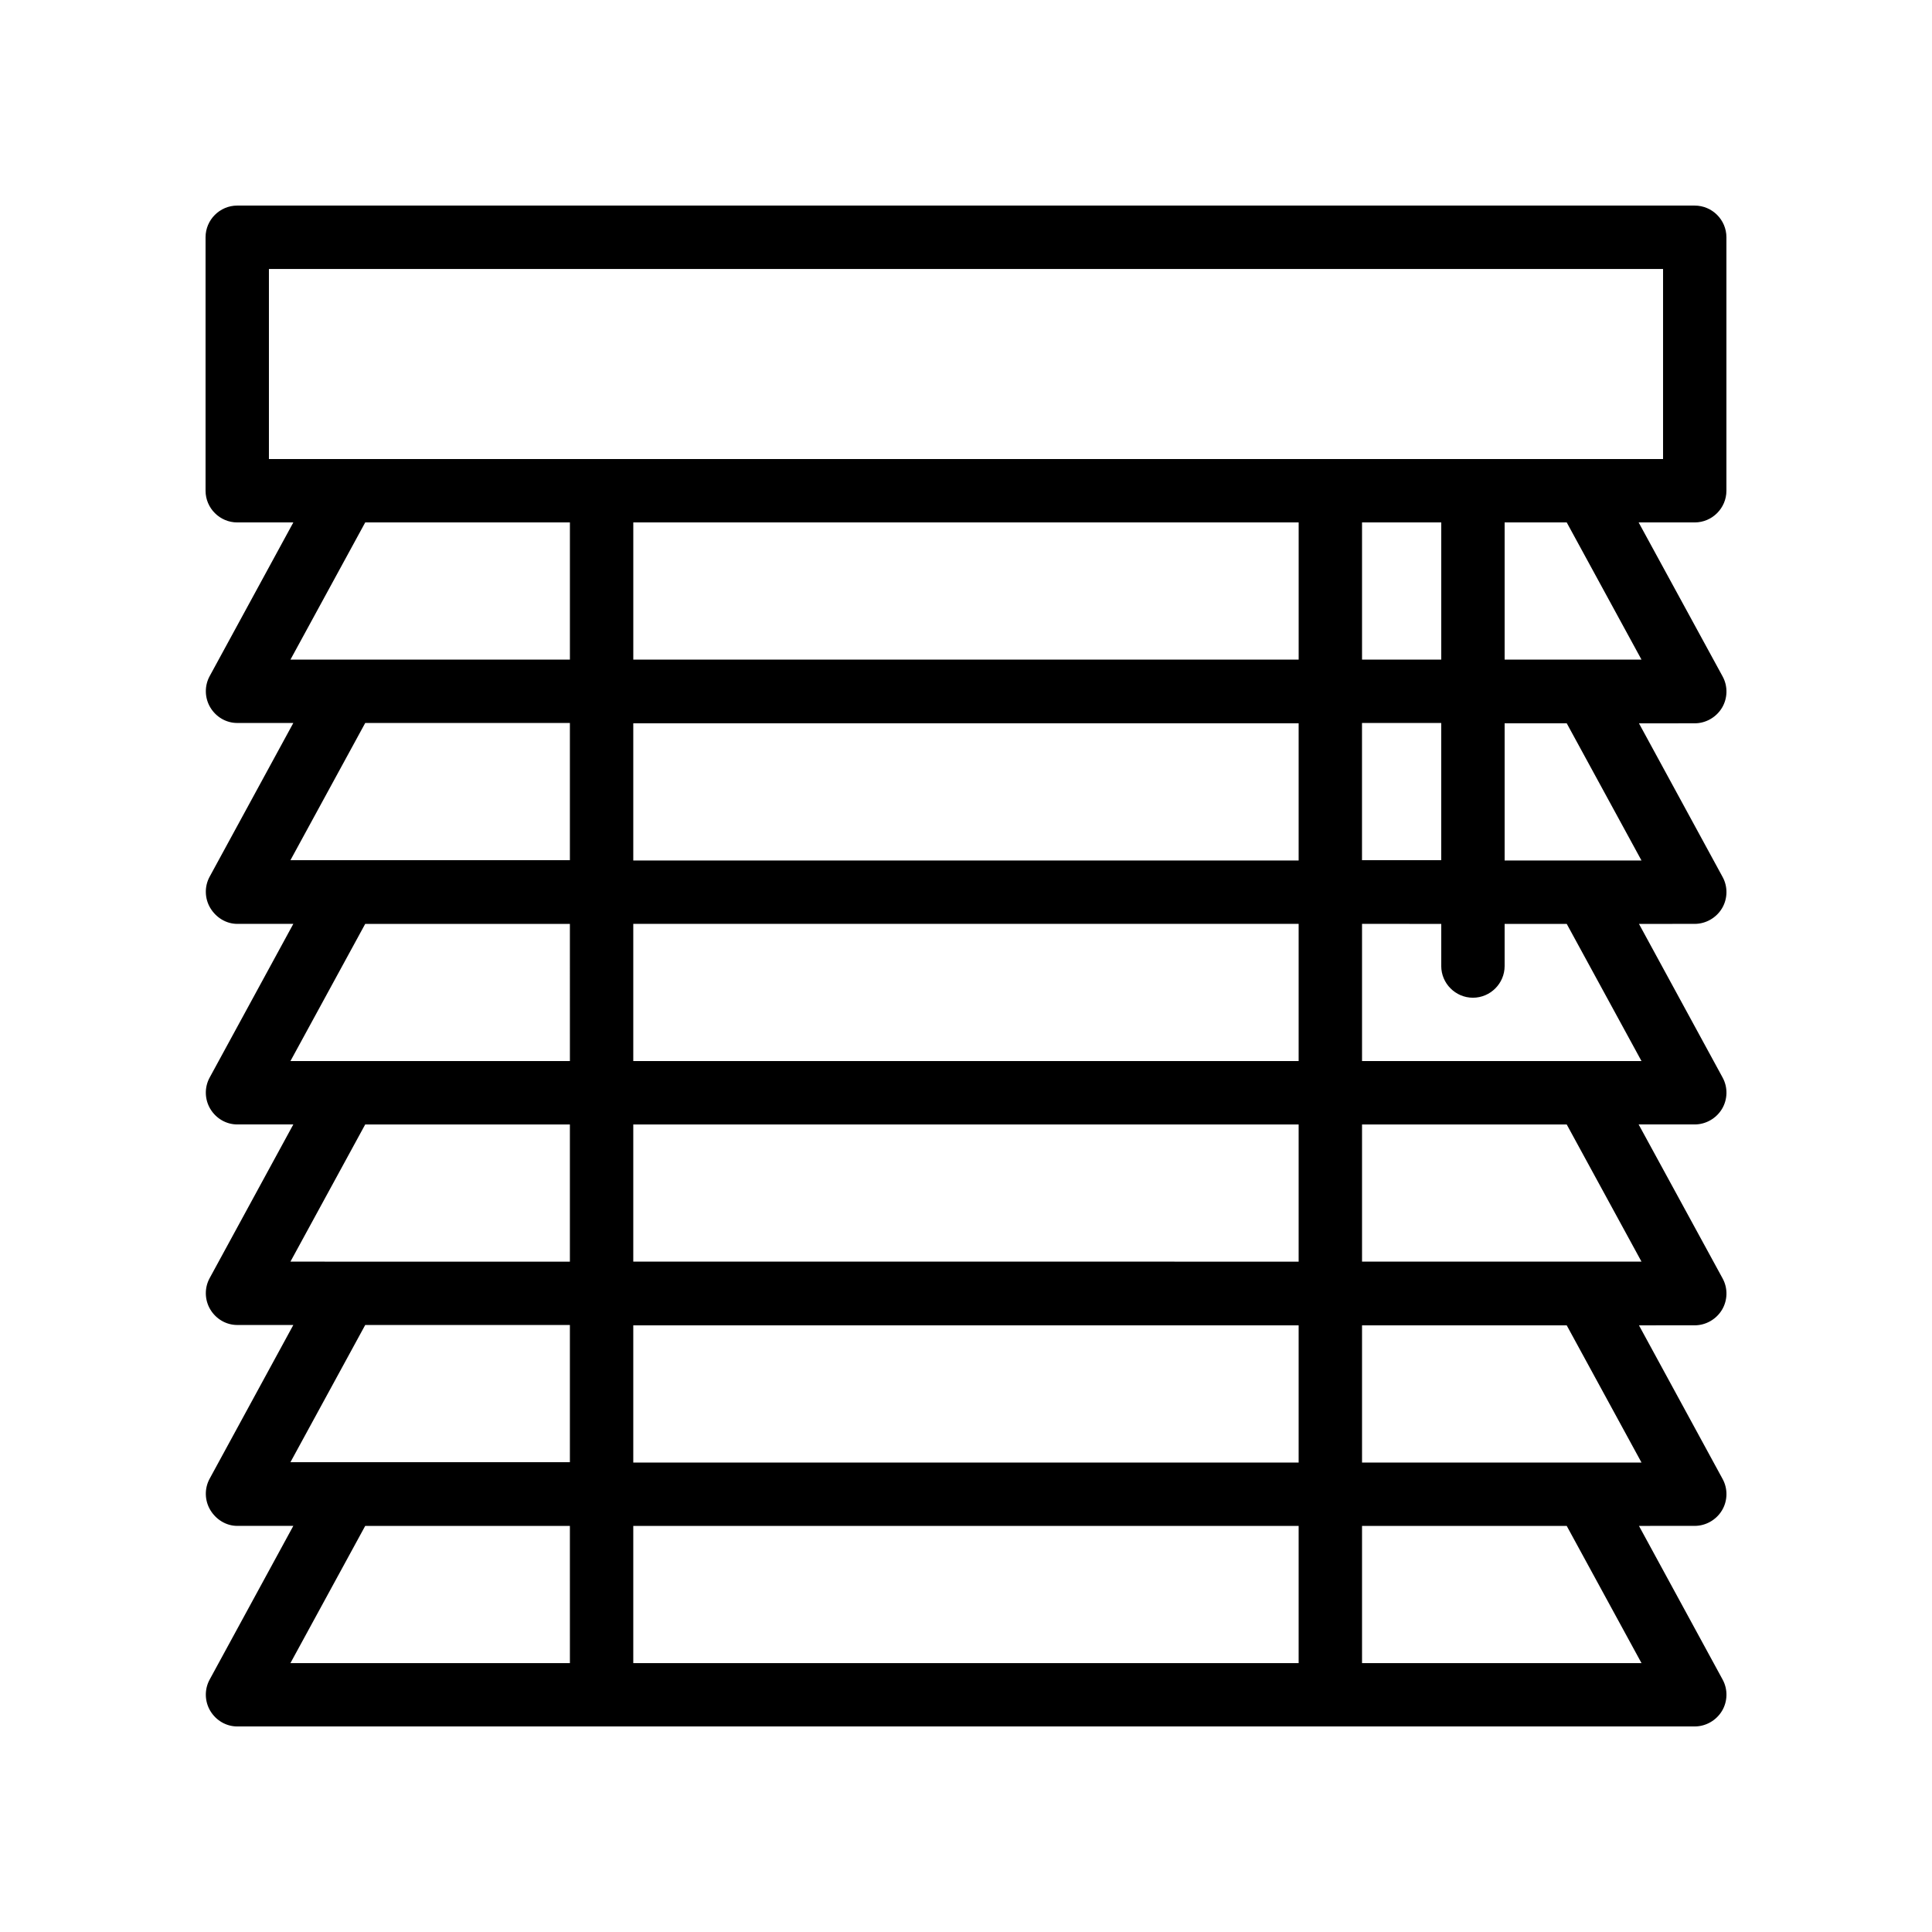
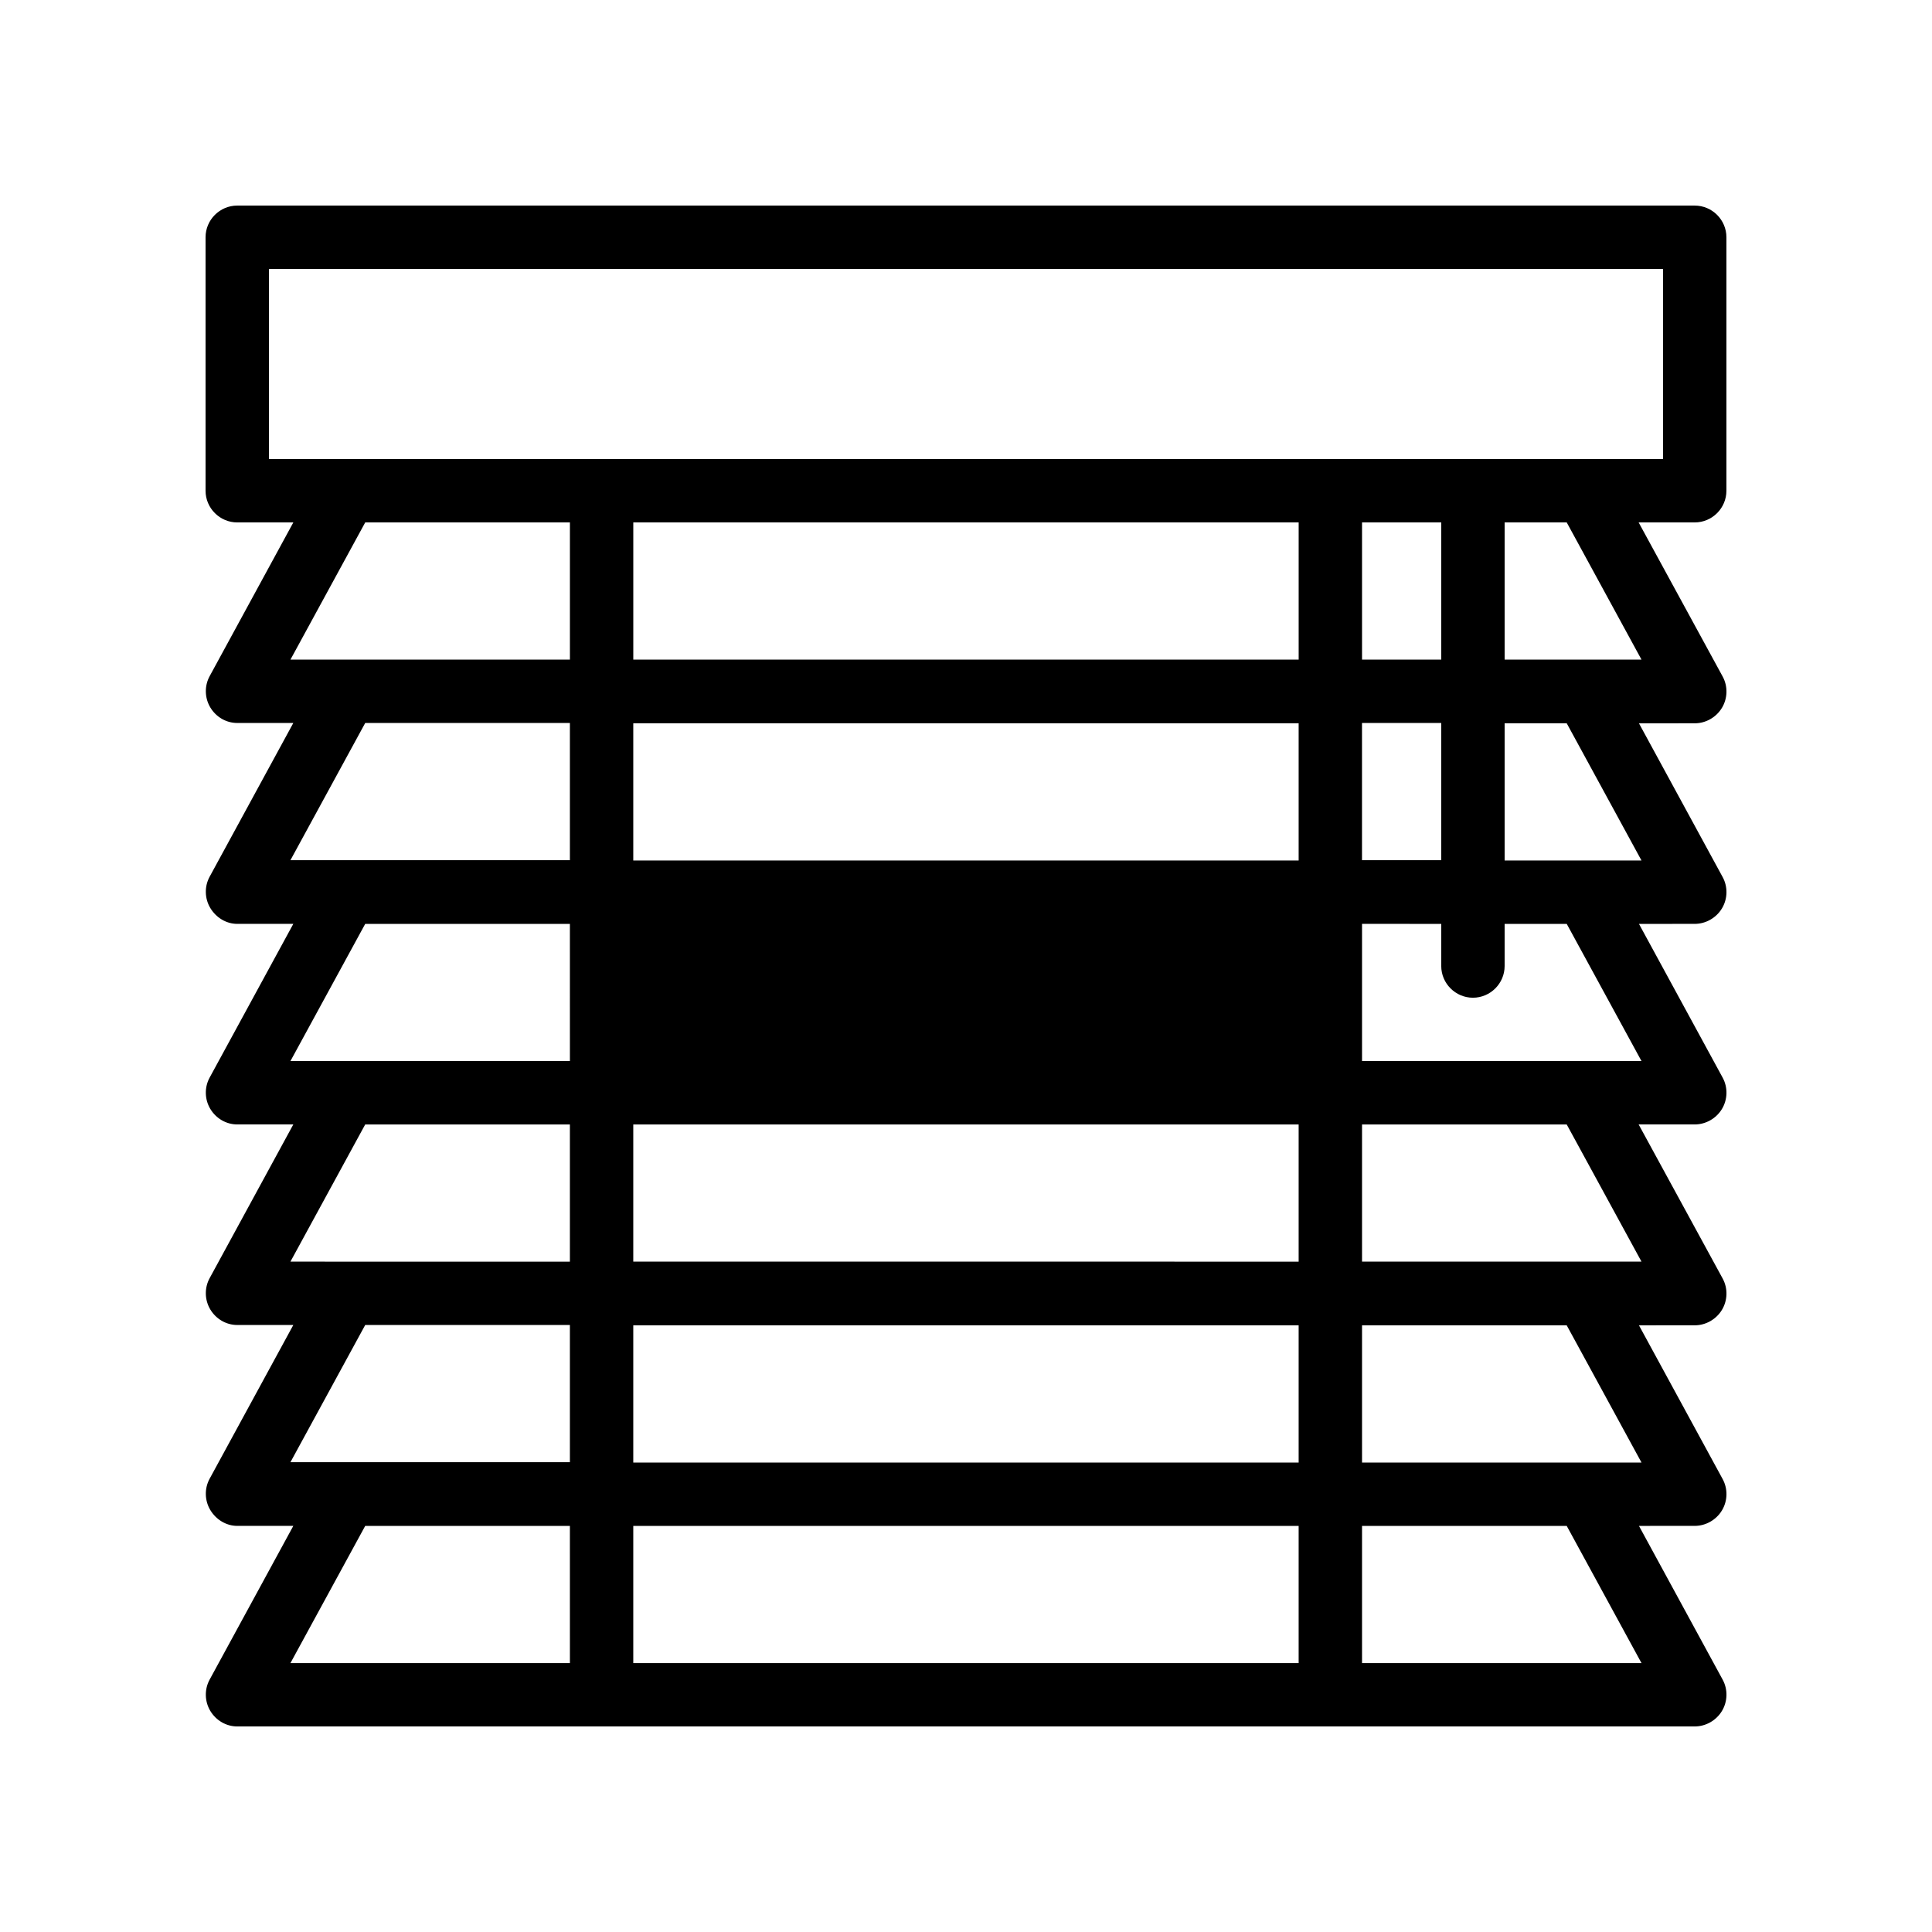
<svg xmlns="http://www.w3.org/2000/svg" fill="#000000" width="800px" height="800px" version="1.1" viewBox="144 144 512 512">
-   <path d="m593.12 198.48h-386.25c-4.617 0-8.395 3.777-8.395 8.395v67.176c0 4.617 3.777 8.398 8.398 8.398h14.863l-22.168 40.723c-1.426 2.602-1.344 5.793 0.168 8.312 1.508 2.519 4.195 4.113 7.133 4.113h14.863l-22.168 40.723c-1.426 2.602-1.344 5.793 0.168 8.312 1.512 2.523 4.199 4.203 7.137 4.203h14.863l-22.168 40.723c-1.426 2.602-1.344 5.793 0.168 8.312 1.512 2.519 4.199 4.117 7.137 4.117h14.863l-22.168 40.723c-1.426 2.602-1.344 5.793 0.168 8.312s4.199 4.113 7.137 4.113h14.863l-22.168 40.723c-1.426 2.602-1.344 5.793 0.168 8.312 1.512 2.523 4.199 4.203 7.137 4.203h14.863l-22.168 40.723c-1.426 2.602-1.344 5.793 0.168 8.312s4.199 4.117 7.137 4.117h386.25c2.938 0 5.711-1.594 7.223-4.113 1.512-2.519 1.594-5.711 0.168-8.312l-22.168-40.723 14.777-0.004c2.938 0 5.711-1.594 7.223-4.113 1.512-2.519 1.594-5.711 0.168-8.312l-22.168-40.723 14.777-0.004c2.938 0 5.711-1.594 7.223-4.113 1.512-2.519 1.594-5.711 0.168-8.312l-22.254-40.809h14.863c2.938 0 5.711-1.594 7.223-4.113 1.512-2.519 1.594-5.711 0.168-8.312l-22.168-40.723 14.777-0.004c2.938 0 5.711-1.594 7.223-4.113 1.512-2.519 1.594-5.711 0.168-8.312l-22.168-40.723 14.777-0.004c2.938 0 5.711-1.594 7.223-4.113 1.512-2.519 1.594-5.711 0.168-8.312l-22.254-40.812h14.863c4.617 0 8.398-3.777 8.398-8.398v-67.172c0-4.617-3.781-8.395-8.398-8.395zm-352.33 83.965h54.242v36.359h-74.059zm247.37 0v36.359h-176.33v-36.359zm37.785 0v36.359h-20.992v-36.359zm-214.12 249.14v-36.359h176.33v36.359zm176.33 16.793v36.359h-176.33v-36.359zm-176.33-70.031v-36.355h176.33v36.359zm0-53.152v-36.359h176.33v36.359zm0-53.152v-36.359h176.33v36.359zm193.12-36.441h20.992v36.359h-20.992zm-264.16 0h54.242v36.359h-74.059zm0 53.238h54.242l0.004 36.355h-74.062zm0 53.152h54.242v36.359h-59.199l-14.859-0.004zm0 53.148h54.242v36.359h-74.059zm0 53.238h54.242l0.004 36.359h-74.062zm338.23 36.359h-74.062v-36.359h54.242zm0-53.152h-74.062v-36.359h54.242zm0-53.238h-74.062v-36.355h54.242zm0-53.152h-74.062v-36.359l20.992 0.004v11.168c0 4.617 3.777 8.398 8.398 8.398 4.617 0 8.398-3.777 8.398-8.398v-11.168h16.457zm0-53.152h-36.273v-36.359h16.457zm0-53.234h-36.273v-36.359h16.457zm5.711-53.152h-369.46v-50.379h369.46z" />
+   <path d="m593.12 198.48h-386.25c-4.617 0-8.395 3.777-8.395 8.395v67.176c0 4.617 3.777 8.398 8.398 8.398h14.863l-22.168 40.723c-1.426 2.602-1.344 5.793 0.168 8.312 1.508 2.519 4.195 4.113 7.133 4.113h14.863l-22.168 40.723c-1.426 2.602-1.344 5.793 0.168 8.312 1.512 2.523 4.199 4.203 7.137 4.203h14.863l-22.168 40.723c-1.426 2.602-1.344 5.793 0.168 8.312 1.512 2.519 4.199 4.117 7.137 4.117h14.863l-22.168 40.723c-1.426 2.602-1.344 5.793 0.168 8.312s4.199 4.113 7.137 4.113h14.863l-22.168 40.723c-1.426 2.602-1.344 5.793 0.168 8.312 1.512 2.523 4.199 4.203 7.137 4.203h14.863l-22.168 40.723c-1.426 2.602-1.344 5.793 0.168 8.312s4.199 4.117 7.137 4.117h386.25c2.938 0 5.711-1.594 7.223-4.113 1.512-2.519 1.594-5.711 0.168-8.312l-22.168-40.723 14.777-0.004c2.938 0 5.711-1.594 7.223-4.113 1.512-2.519 1.594-5.711 0.168-8.312l-22.168-40.723 14.777-0.004c2.938 0 5.711-1.594 7.223-4.113 1.512-2.519 1.594-5.711 0.168-8.312l-22.254-40.809h14.863c2.938 0 5.711-1.594 7.223-4.113 1.512-2.519 1.594-5.711 0.168-8.312l-22.168-40.723 14.777-0.004c2.938 0 5.711-1.594 7.223-4.113 1.512-2.519 1.594-5.711 0.168-8.312l-22.168-40.723 14.777-0.004c2.938 0 5.711-1.594 7.223-4.113 1.512-2.519 1.594-5.711 0.168-8.312l-22.254-40.812h14.863c4.617 0 8.398-3.777 8.398-8.398v-67.172c0-4.617-3.781-8.395-8.398-8.395zm-352.33 83.965h54.242v36.359h-74.059zm247.37 0v36.359h-176.33v-36.359zm37.785 0v36.359h-20.992v-36.359zm-214.12 249.14v-36.359h176.33v36.359zm176.33 16.793v36.359h-176.33v-36.359zm-176.33-70.031v-36.355h176.33v36.359zm0-53.152v-36.359v36.359zm0-53.152v-36.359h176.33v36.359zm193.12-36.441h20.992v36.359h-20.992zm-264.16 0h54.242v36.359h-74.059zm0 53.238h54.242l0.004 36.355h-74.062zm0 53.152h54.242v36.359h-59.199l-14.859-0.004zm0 53.148h54.242v36.359h-74.059zm0 53.238h54.242l0.004 36.359h-74.062zm338.23 36.359h-74.062v-36.359h54.242zm0-53.152h-74.062v-36.359h54.242zm0-53.238h-74.062v-36.355h54.242zm0-53.152h-74.062v-36.359l20.992 0.004v11.168c0 4.617 3.777 8.398 8.398 8.398 4.617 0 8.398-3.777 8.398-8.398v-11.168h16.457zm0-53.152h-36.273v-36.359h16.457zm0-53.234h-36.273v-36.359h16.457zm5.711-53.152h-369.46v-50.379h369.46z" />
</svg>